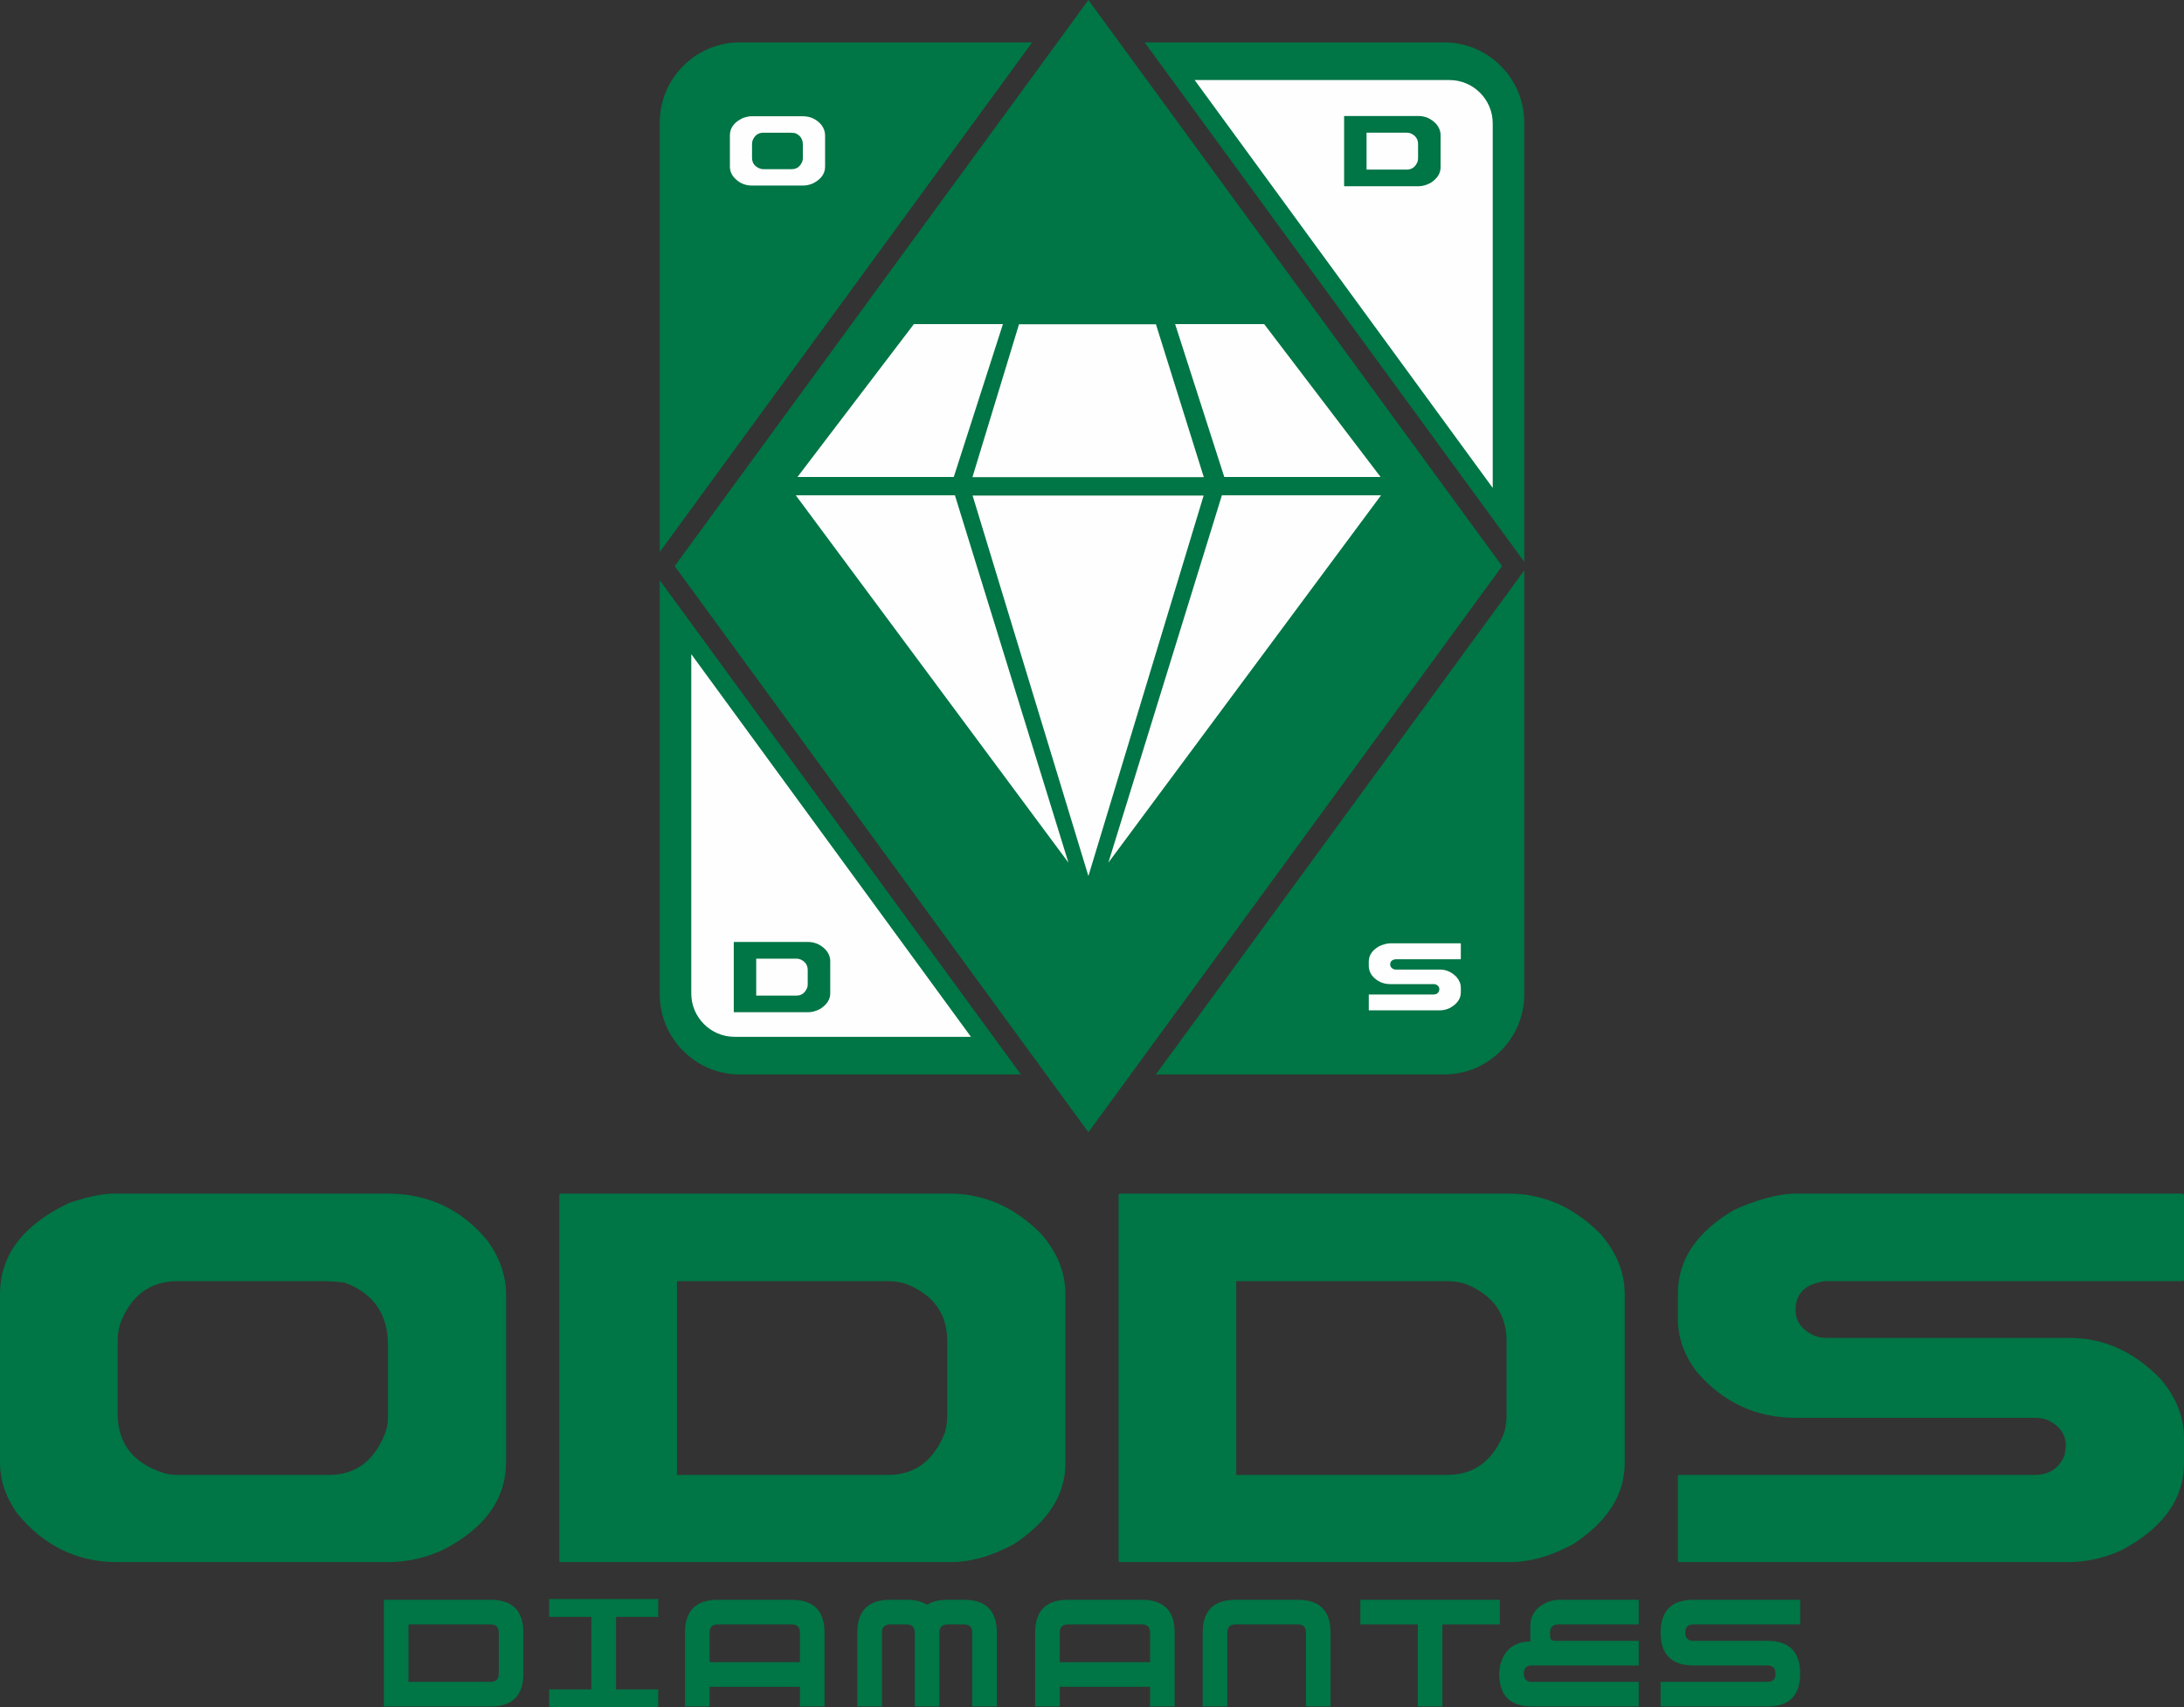
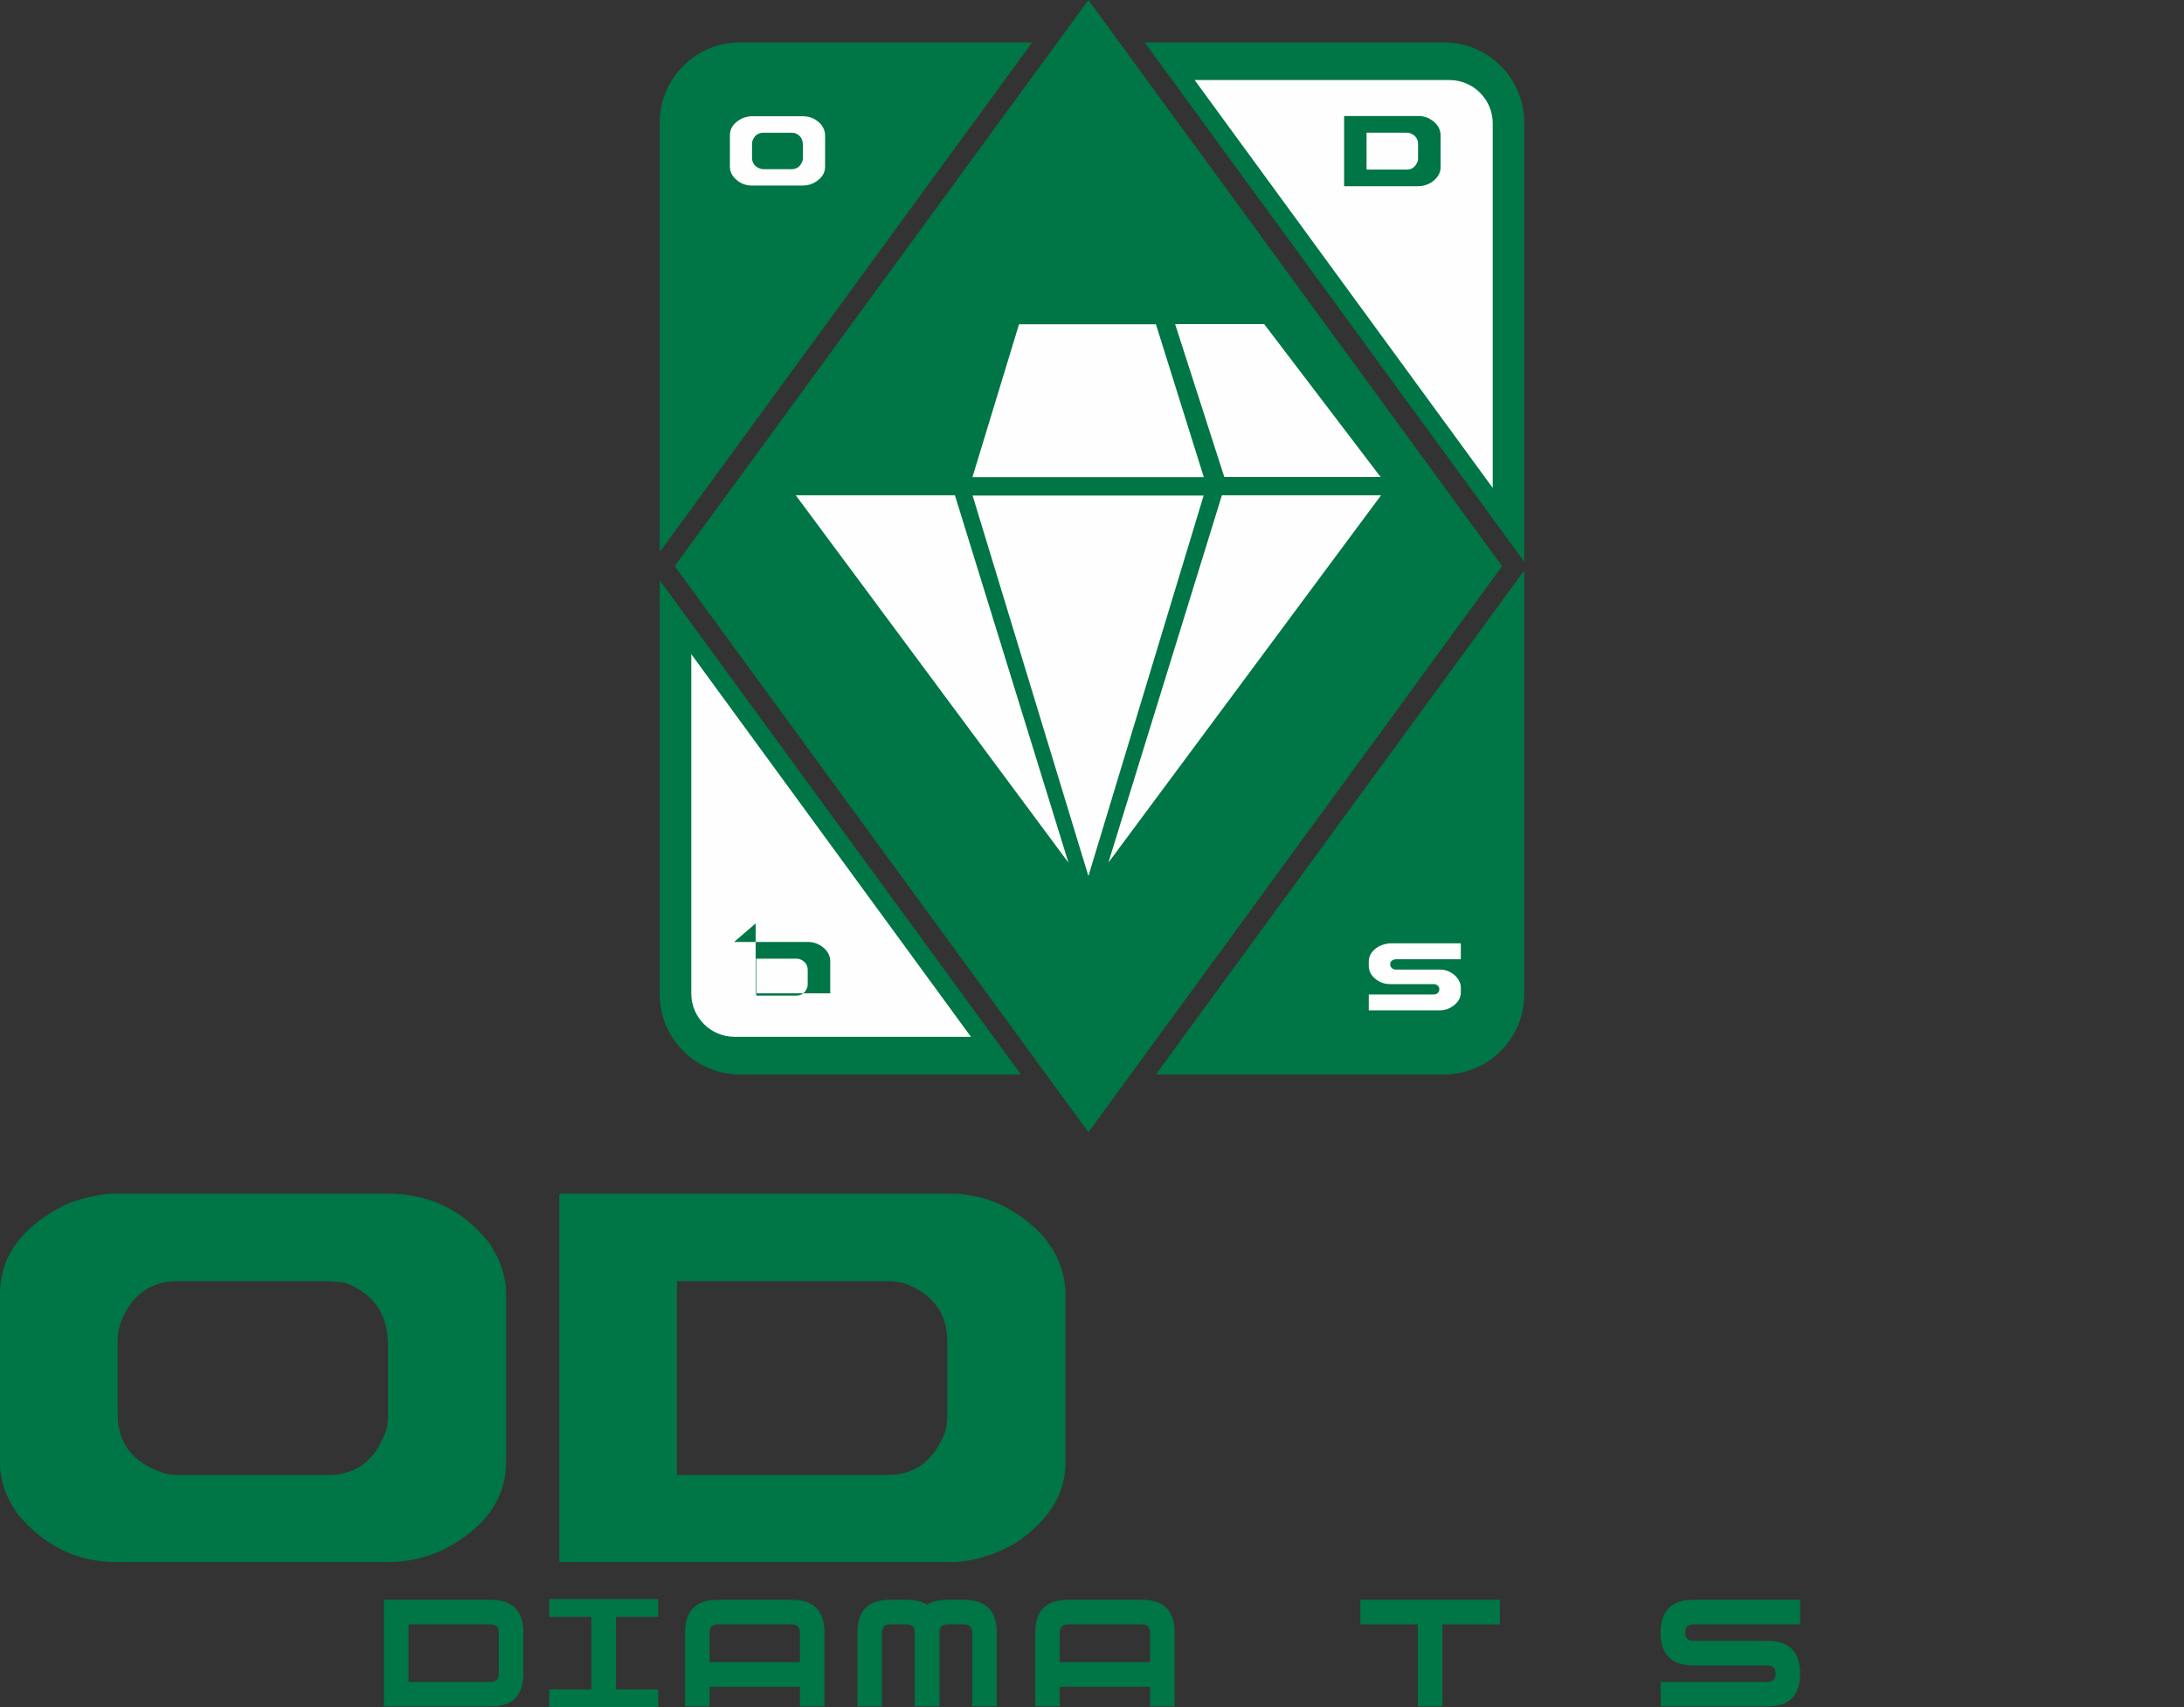
<svg xmlns="http://www.w3.org/2000/svg" xml:space="preserve" width="180.08mm" height="140.769mm" version="1.1" style="shape-rendering:geometricPrecision; text-rendering:geometricPrecision; image-rendering:optimizeQuality; fill-rule:evenodd; clip-rule:evenodd" viewBox="0 0 18006.98 14076.09">
  <rect x="0" y="0" width="18006.98" height="14076.09" fill="#333333" stroke="none" />
  <defs>
    <style type="text/css">
   
    .fil2 {fill:#FEFEFE}
    .fil1 {fill:#007545}
    .fil3 {fill:#FEFEFE;fill-rule:nonzero}
    .fil0 {fill:#007545;fill-rule:nonzero}
   
  </style>
  </defs>
  <g id="Camada_x0020_1">
    <path class="fil0" d="M936.46 9841.21l2256.61 0c340.18,0 616.57,131.43 830.16,393.34 99.53,140.13 149.79,287.02 149.79,442.62l0 1372.32c0,308.29 -172.99,550.87 -518,727.72 -145.93,68.62 -299.59,102.44 -461.95,102.44l-2227.61 0c-330.52,0 -604.98,-134.33 -824.36,-402.04 -94.71,-134.33 -141.1,-273.49 -141.1,-419.43l0 -1386.82c0,-322.79 190.39,-574.06 571.16,-753.82 151.73,-50.25 273.5,-76.35 365.31,-76.35zm33.83 1217.7l0 597.24c0,245.48 127.57,408.81 382.71,489.98 35.76,9.66 73.45,14.5 113.07,14.5l1245.72 0c223.25,0 378.84,-117.9 467.75,-354.68 12.56,-33.83 19.33,-79.25 19.33,-135.3l0 -577.93c0,-258.03 -119.84,-431.02 -359.51,-518 -69.59,-7.73 -131.44,-11.6 -183.63,-11.6l-1189.66 0c-228.08,0 -386.58,116.94 -475.48,351.78 -13.53,46.39 -20.3,94.71 -20.3,144z" />
    <path id="1" class="fil0" d="M4624.85 9841.21l3199.83 0c288.96,0 542.17,111.14 761.55,334.38 132.4,152.7 198.12,317.96 198.12,495.78l0 1392.62c0,259 -141.1,480.31 -422.33,665.86 -182.66,99.54 -357.58,149.8 -523.8,149.8l-3213.37 0c-9.66,0 -13.53,-4.83 -13.53,-14.5l0 -3009.44c0.97,-9.67 5.8,-14.5 13.53,-14.5zm956.76 721.92l0 1597.51 1741.5 0c219.38,0 374.98,-115.97 467.75,-348.88 12.56,-47.36 19.33,-93.74 19.33,-141.1l0 -611.74c0,-222.28 -110.17,-379.81 -331.49,-469.68 -47.35,-17.4 -101.47,-26.1 -164.29,-26.1l-1732.8 0z" />
-     <path id="2" class="fil0" d="M9236.17 9841.21l3199.83 0c288.96,0 542.17,111.14 761.55,334.38 132.4,152.7 198.12,317.96 198.12,495.78l0 1392.62c0,259 -141.1,480.31 -422.33,665.86 -182.66,99.54 -357.58,149.8 -523.8,149.8l-3213.37 0c-9.66,0 -13.53,-4.83 -13.53,-14.5l0 -3009.44c0.97,-9.67 5.8,-14.5 13.53,-14.5zm956.76 721.92l0 1597.51 1741.5 0c219.38,0 374.98,-115.97 467.75,-348.88 12.56,-47.36 19.33,-93.74 19.33,-141.1l0 -611.74c0,-222.28 -110.17,-379.81 -331.49,-469.68 -47.35,-17.4 -101.47,-26.1 -164.29,-26.1l-1732.8 0z" />
-     <path id="3" class="fil0" d="M14779.12 9841.21l3213.36 0c9.67,1.93 14.5,6.77 14.5,14.5l0 693.89c0,8.7 -4.83,13.53 -14.5,13.53l-2941.8 0c-164.29,21.27 -246.44,100.51 -246.44,237.75 0,92.77 50.26,162.36 150.76,209.71 29.96,13.53 65.72,20.3 107.27,20.3l1998.57 0c281.22,0 530.56,111.14 748.01,333.42 132.4,153.66 198.12,316.98 198.12,489.97l0 209.72c0,296.69 -172.99,536.37 -518,719.02 -144,64.76 -290.89,96.64 -441.66,96.64l-3199.83 0c-9.66,0 -13.53,-4.83 -13.53,-14.5l0 -693.89c0.97,-6.77 5.8,-10.63 13.53,-10.63l2927.31 0c118.86,0 201.01,-53.16 246.44,-158.5 7.73,-45.42 11.6,-72.48 11.6,-79.25 0,-94.7 -49.29,-165.26 -146.9,-212.61 -30.93,-13.53 -67.65,-20.3 -111.13,-20.3l-1970.54 0c-324.72,0 -596.28,-125.63 -814.69,-378.84 -104.37,-138.2 -155.6,-283.16 -155.6,-435.85l0 -209.72c0,-277.36 153.66,-507.37 460.98,-688.1 175.89,-81.18 337.29,-126.59 484.18,-136.26z" />
    <path class="fil1" d="M6099.54 349.48l2410.87 0 -3070.94 4201.91 0 -3541.84c0,-363.04 297.03,-660.07 660.07,-660.07zm3337.79 0l2470.1 0c363.04,0 660.07,297.03 660.07,660.07l0 3622.9 -3130.18 -4282.97zm3130.18 4353.36l0 3496.15c0,363.04 -297.03,660.07 -660.07,660.07l-2377.48 0 3037.55 -4156.23zm-4149.73 4156.23l-2318.24 0c-363.04,0 -660.07,-297.03 -660.07,-660.07l0 -3415.1 2978.31 4075.17z" />
    <polygon class="fil1" points="5562.56,4667.65 8973.87,0 12385.18,4667.65 8973.87,9335.29 " />
    <path class="fil2" d="M12307.47 4022.87l0 -3006.36c0,-196.13 -160.46,-356.59 -356.58,-356.59l-2101.2 0 2457.78 3362.95z" />
    <path class="fil2" d="M5699.51 5393.47l0 2798.58c0,196.12 160.46,356.58 356.59,356.58l1949.33 0 -2305.91 -3155.15z" />
    <path class="fil3" d="M11457.35 7777.73l584.47 0c1.75,0.35 2.63,1.23 2.63,2.64l0 126.2c0,1.58 -0.88,2.46 -2.63,2.46l-535.07 0c-29.89,3.87 -44.83,18.28 -44.83,43.25 0,16.87 9.14,29.53 27.42,38.14 5.45,2.46 11.96,3.69 19.51,3.69l363.52 0c51.15,0 96.49,20.22 136.05,60.65 24.08,27.95 36.03,57.66 36.03,89.12l0 38.14c0,53.97 -31.46,97.56 -94.21,130.78 -26.19,11.78 -52.91,17.58 -80.34,17.58l-582 0c-1.76,0 -2.46,-0.88 -2.46,-2.64l0 -126.2c0.17,-1.24 1.05,-1.94 2.46,-1.94l532.43 0c21.62,0 36.57,-9.67 44.83,-28.83 1.4,-8.26 2.11,-13.18 2.11,-14.41 0,-17.23 -8.97,-30.06 -26.72,-38.68 -5.63,-2.46 -12.31,-3.69 -20.22,-3.69l-358.41 0c-59.07,0 -108.45,-22.85 -148.18,-68.91 -18.99,-25.13 -28.3,-51.5 -28.3,-79.28l0 -38.14c0,-50.45 27.95,-92.28 83.85,-125.15 31.99,-14.77 61.35,-23.03 88.06,-24.79z" />
    <path class="fil0" d="M11267.14 1093.91l0 304.45 331.89 0c41.81,0 71.47,-22.1 89.14,-66.49 2.39,-9.02 3.68,-17.87 3.68,-26.89l0 -116.58c0,-42.37 -20.99,-72.39 -63.17,-89.51 -9.03,-3.32 -19.34,-4.98 -31.32,-4.98l-330.23 0zm-182.34 -137.58l609.82 0c55.07,0 103.32,21.19 145.13,63.73 25.23,29.11 37.76,60.6 37.76,94.48l0 265.4c0,49.37 -26.89,91.54 -80.49,126.9 -34.82,18.97 -68.15,28.55 -99.82,28.55l-612.4 0c-1.85,0 -2.58,-0.92 -2.58,-2.76l0 -573.54c0.18,-1.85 1.1,-2.77 2.58,-2.77z" />
    <path class="fil3" d="M6200.51 1187.59l0 112.31c0,46.17 23.99,76.88 71.97,92.14 6.72,1.82 13.81,2.72 21.27,2.72l234.26 0c41.98,0 71.25,-22.17 87.96,-66.7 2.36,-6.36 3.63,-14.9 3.63,-25.44l0 -108.68c0,-48.53 -22.53,-81.06 -67.61,-97.41 -13.08,-1.45 -24.72,-2.18 -34.53,-2.18l-223.72 0c-42.9,0 -72.71,21.99 -89.42,66.16 -2.54,8.72 -3.81,17.81 -3.81,27.08zm-6.36 -229l424.36 0c63.98,0 115.95,24.72 156.11,73.98 18.72,26.35 28.18,53.98 28.18,83.24l0 258.06c0,57.98 -32.54,103.59 -97.41,136.85 -27.45,12.9 -56.34,19.27 -86.87,19.27l-418.91 0c-62.16,0 -113.77,-25.27 -155.02,-75.61 -17.82,-25.26 -26.54,-51.44 -26.54,-78.88l0 -260.79c0,-60.71 35.81,-107.95 107.4,-141.76 28.54,-9.45 51.44,-14.36 68.71,-14.36z" />
-     <path class="fil0" d="M6234.91 7904.19l0 304.44 331.89 0c41.81,0 71.47,-22.1 89.14,-66.49 2.4,-9.02 3.69,-17.86 3.69,-26.89l0 -116.58c0,-42.37 -21,-72.39 -63.18,-89.51 -9.03,-3.32 -19.34,-4.97 -31.31,-4.97l-330.24 0zm-182.34 -137.59l609.82 0c55.07,0 103.32,21.19 145.13,63.73 25.24,29.11 37.76,60.6 37.76,94.48l0 265.41c0,49.36 -26.89,91.53 -80.49,126.89 -34.81,18.98 -68.15,28.55 -99.82,28.55l-612.4 0c-1.84,0 -2.58,-0.92 -2.58,-2.76l0 -573.54c0.19,-1.84 1.11,-2.77 2.58,-2.77z" />
+     <path class="fil0" d="M6234.91 7904.19l0 304.44 331.89 0c41.81,0 71.47,-22.1 89.14,-66.49 2.4,-9.02 3.69,-17.86 3.69,-26.89l0 -116.58c0,-42.37 -21,-72.39 -63.18,-89.51 -9.03,-3.32 -19.34,-4.97 -31.31,-4.97l-330.24 0zm-182.34 -137.59l609.82 0c55.07,0 103.32,21.19 145.13,63.73 25.24,29.11 37.76,60.6 37.76,94.48l0 265.41l-612.4 0c-1.84,0 -2.58,-0.92 -2.58,-2.76l0 -573.54c0.19,-1.84 1.11,-2.77 2.58,-2.77z" />
    <g id="_1675813809152">
-       <polygon class="fil2" points="6574.97,3932.79 7863.8,3932.79 8269.13,2672.18 7534.98,2672.18 " />
      <polygon class="fil2" points="11383.01,3932.79 10094.19,3932.79 9688.85,2672.18 10423.01,2672.18 " />
      <polygon class="fil2" points="9925.25,3934.06 8017.75,3934.06 8401.76,2673.45 9530.58,2673.45 " />
      <polygon class="fil2" points="6560.84,4083.33 7873.19,4083.33 8809.23,7112.52 " />
      <polygon class="fil2" points="11386.89,4083.33 10074.55,4083.33 9138.5,7112.52 " />
      <polygon class="fil2" points="8019,4085.67 9924.01,4085.67 8973.85,7223.08 " />
    </g>
    <g id="_1675813807856">
      <path class="fil0" d="M13962.46 13190.23l879.63 0 0 203.04 -879.63 0c-45.05,0 -67.69,22.64 -67.69,67.69 0,45.28 22.64,67.69 67.69,67.69l609.13 0c180.41,0 270.49,90.31 270.49,270.72 0,180.4 -90.08,270.72 -270.49,270.72l-879.86 0 0 -203.05 879.86 0c45.05,0 67.69,-22.63 67.69,-67.68 0,-45.05 -22.64,-67.68 -67.69,-67.68l-609.13 0c-180.41,0 -270.72,-90.09 -270.72,-270.73 0,-180.41 90.31,-270.72 270.72,-270.72z" />
-       <path class="fil0" d="M12848.09 13190.23l663.2 0 0 203.04 -663.2 0c-44.83,0 -66.4,22.67 -67.69,67.69 -1.98,69.14 7.73,67.69 67.69,67.69l663.2 0 0 203.05 -879.64 0c-45.04,0 -67.68,22.63 -67.68,67.68 0,45.05 22.64,67.68 67.68,67.68l879.64 0 0 203.05 -879.64 0c-180.41,0 -270.71,-90.32 -270.71,-270.72 0,-69.99 33.2,-264.3 257.08,-265.28l-0.57 -130.58c0.21,-156.56 159.58,-213.27 230.64,-213.27z" />
      <polygon class="fil0" points="11892.88,13393.27 11892.88,14070.09 11689.83,14070.09 11689.83,13393.27 11216.06,13393.27 11216.06,13190.23 12366.41,13190.23 12366.41,13393.27 " />
      <path class="fil0" d="M7271.49 13460.96l0 609.13 -203.04 0 0 -609.13c0,-180.41 90.3,-270.72 270.71,-270.72l135.37 0c69.99,0 126.36,13.62 169.09,40.66 42.97,-27.04 99.32,-40.66 169.31,-40.66l135.37 0c180.41,0 270.49,90.32 270.49,270.72l0 609.13 -202.82 0 0 -609.13c0,-45.05 -22.65,-67.69 -67.68,-67.69l-135.37 0c-45.26,0 -67.67,22.66 -67.67,67.69l0 609.13 -203.06 0 0 -609.13c0,-45.05 -22.65,-67.69 -67.68,-67.69l-135.37 0c-45.03,0 -67.68,22.66 -67.68,67.69z" />
      <path class="fil0" d="M6527.53 13393.27l-609.14 0c-44.92,0 -67.68,22.76 -67.68,67.69l0 243.59 744.51 0 0 -243.59c0,-45.05 -22.77,-67.69 -67.69,-67.69zm-609.14 -203.04l609.14 0c180.41,0 270.49,90.32 270.49,270.72l0 609.13 -202.81 0 0 -162.5 -744.51 0 0 162.5 -203.04 0 0 -609.13c0,-180.41 90.31,-270.72 270.71,-270.72z" />
      <path class="fil0" d="M3164.9 13190.23l879.86 0c180.41,0 270.49,90.32 270.49,270.72l0 338.41c0,180.39 -90.09,270.72 -270.49,270.72l-879.86 0 0 -879.86zm203.04 203.04l0 473.77 676.82 0c45.05,0 67.69,-22.63 67.69,-67.68l0 -338.41c0,-45.05 -22.65,-67.69 -67.69,-67.69l-676.82 0z" />
      <path class="fil0" d="M9414.62 13393.27l-609.13 0c-44.93,0 -67.69,22.76 -67.69,67.69l0 243.59 744.51 0 0 -243.59c0,-45.05 -22.77,-67.69 -67.69,-67.69zm-609.13 -203.04l609.13 0c180.41,0 270.49,90.32 270.49,270.72l0 609.13 -202.81 0 0 -162.5 -744.51 0 0 162.5 -203.04 0 0 -609.13c0,-180.41 90.31,-270.72 270.72,-270.72z" />
-       <path class="fil0" d="M10119.18 13460.96l0 609.13 -203.04 0 0 -609.13c0,-180.41 90.31,-270.72 270.72,-270.72 211.6,0 301.35,0 512.95,0 180.41,0 270.49,90.34 270.49,270.72l0 609.13 -202.82 0 0 -609.13c0,-45.05 -22.65,-67.69 -67.68,-67.69 -541.62,0 28.68,0 -512.95,0 -45.03,0 -67.69,22.68 -67.69,67.69z" />
      <polygon class="fil1" points="4528.1,13928.95 4875.96,13928.95 4875.96,13331.38 4528.1,13331.38 4528.1,13184.23 5426.84,13184.23 5426.84,13331.38 5079,13331.38 5079,13928.95 5426.84,13928.95 5426.84,14076.09 4528.1,14076.09 " />
    </g>
  </g>
</svg>